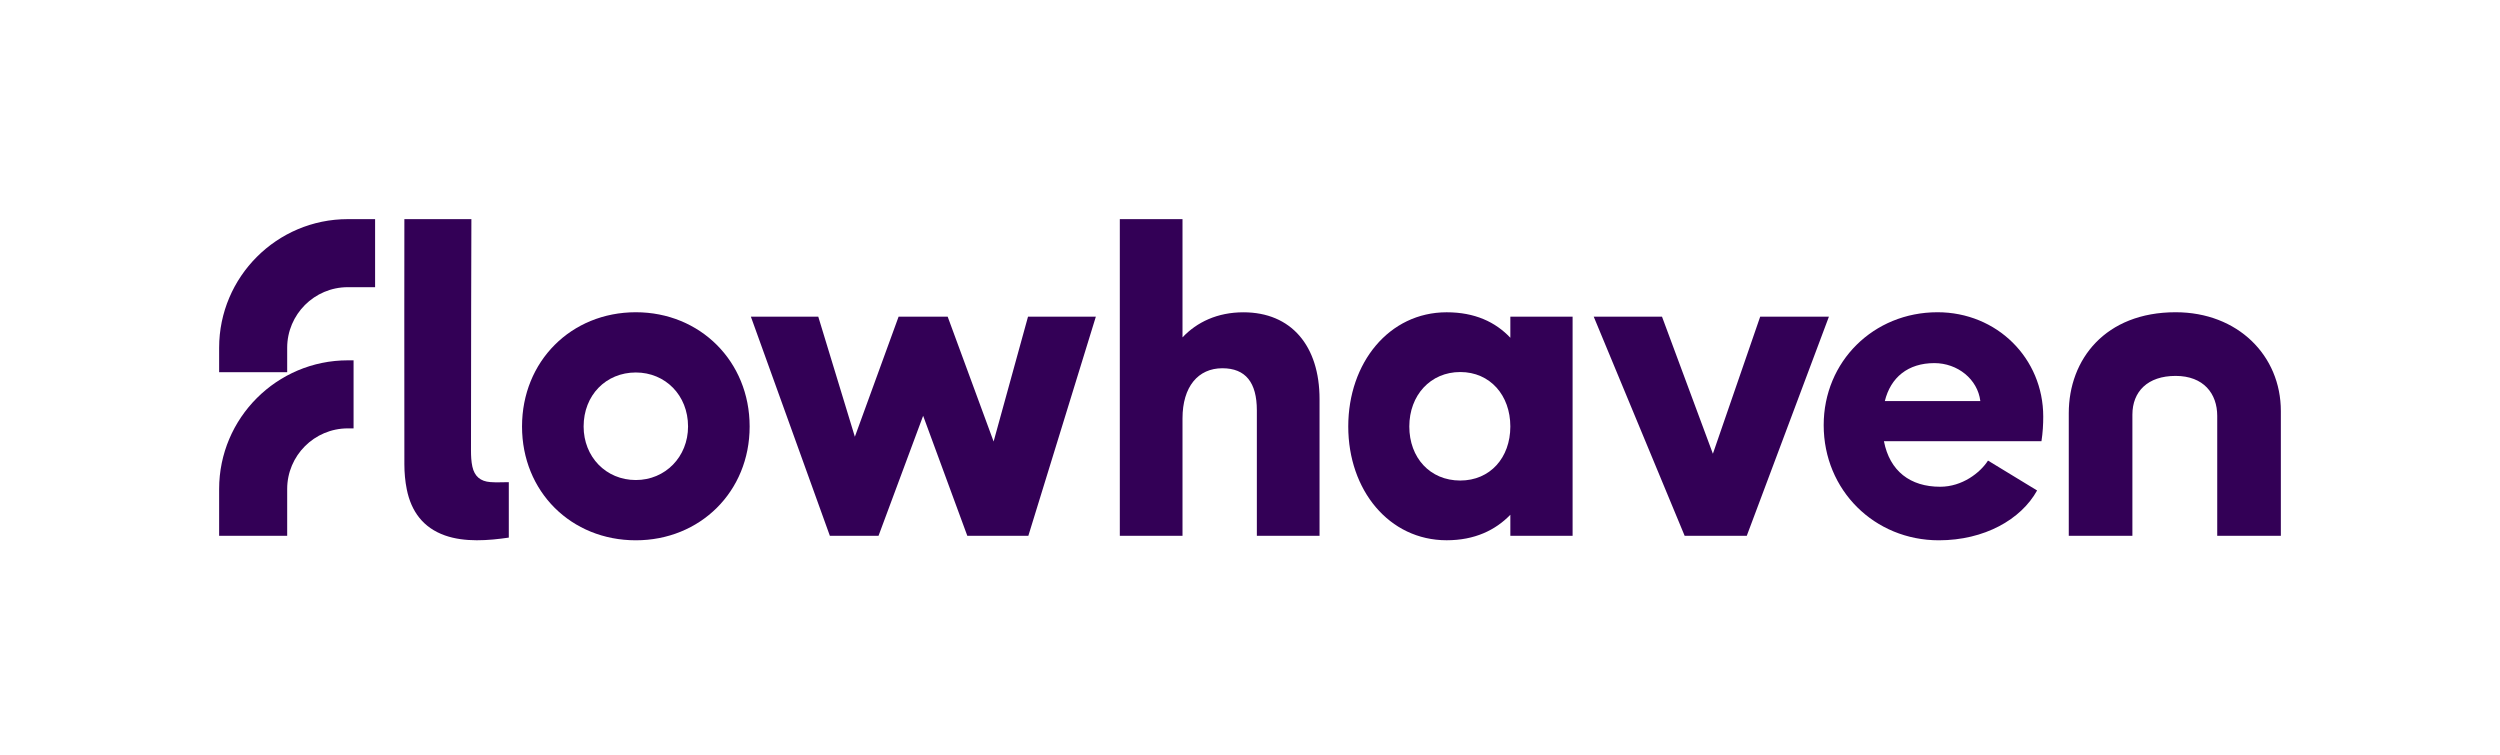
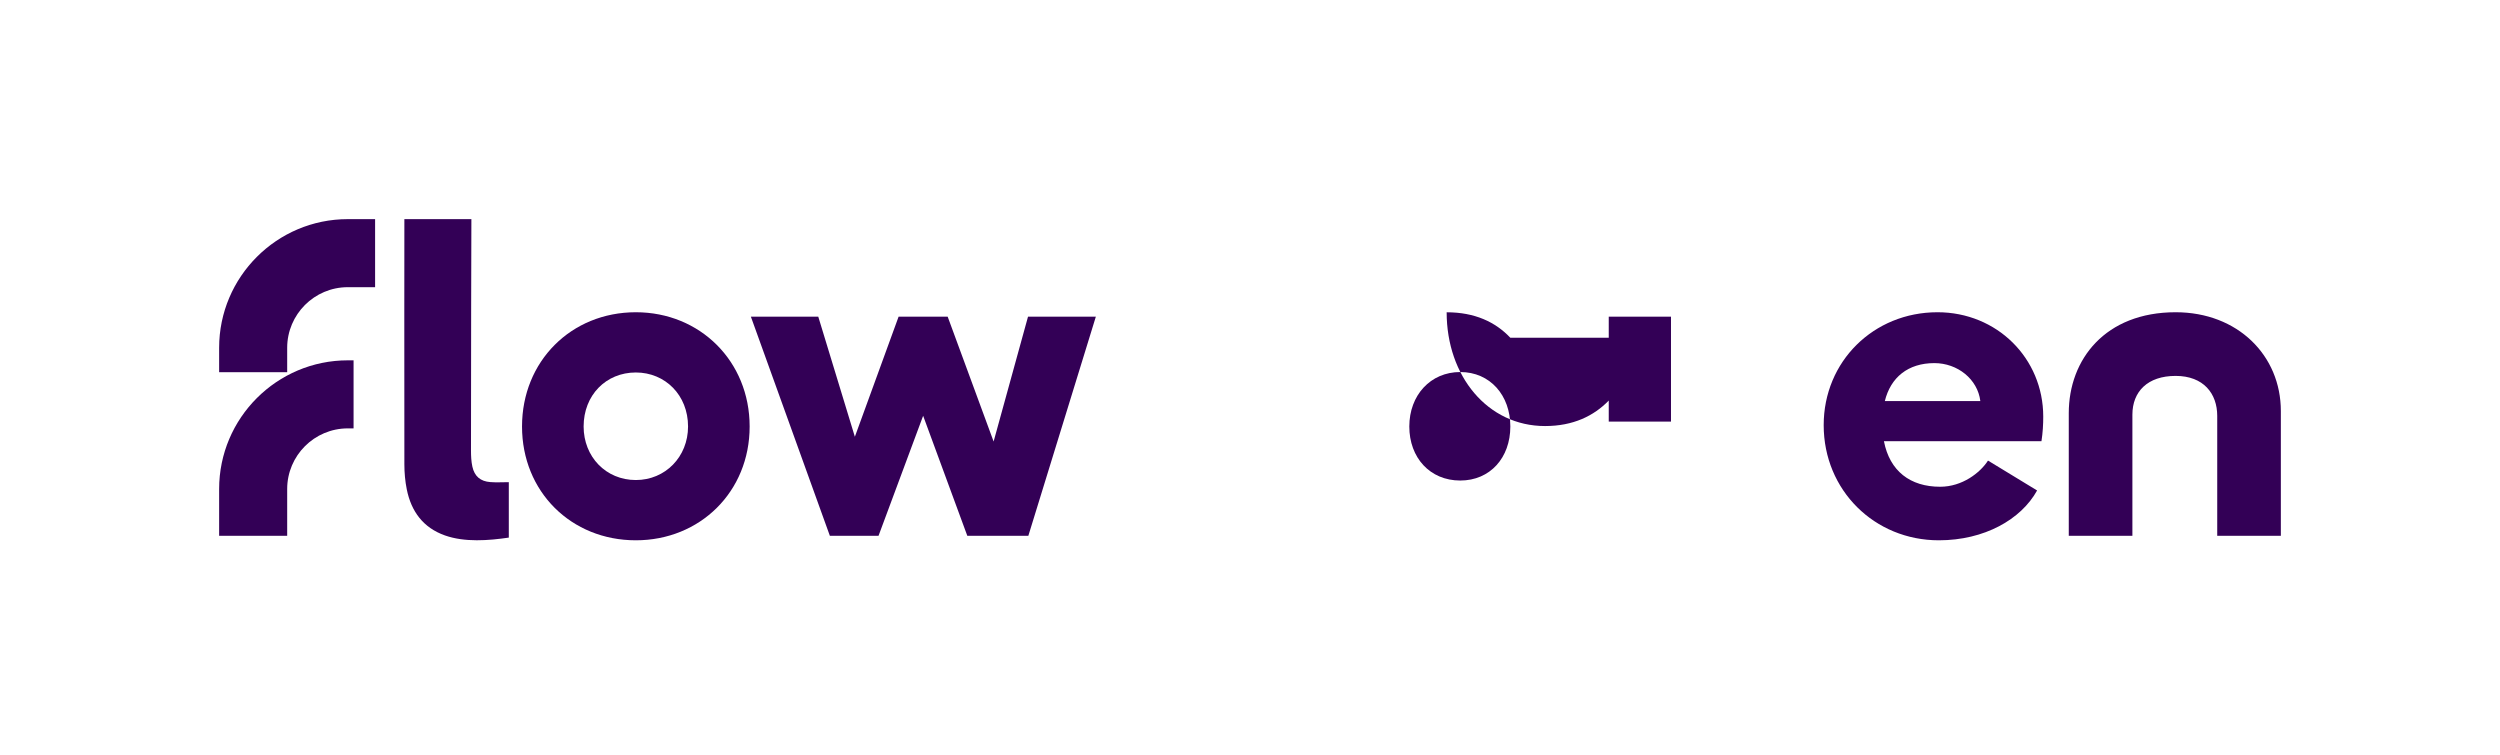
<svg xmlns="http://www.w3.org/2000/svg" version="1.1" id="Layer_1" x="0px" y="0px" viewBox="0 0 1818.87 549.27" style="enable-background:new 0 0 1818.87 549.27;" xml:space="preserve">
  <style type="text/css">
	.st0{fill:#330056;}
</style>
  <g>
    <path class="st0" d="M1409.62,227.17c-46.43,0-82.8,35.72-82.8,82.15c0,47.4,37.01,83.77,83.77,83.77   c33.12,0,59.81-15.14,71.5-36.25l-35.72-21.75c-5.59,8.77-18.68,19.04-34.81,19.04c-21.75,0-36.69-11.36-40.91-33.12h114.61   c0.97-6.17,1.3-12.34,1.3-17.86C1486.58,260.61,1452.81,227.17,1409.62,227.17z M1371.31,291.78c4.22-17.21,16.88-27.6,36.04-27.6   c16.88,0,31.49,11.69,33.44,27.6H1371.31z" />
    <path class="st0" d="M462.6,227.17c-47.08,0-82.8,35.72-82.8,83.12s35.72,82.8,82.8,82.8c46.76,0,82.8-35.39,82.8-82.8   S509.36,227.17,462.6,227.17z M462.6,349.25c-21.75,0-37.99-16.88-37.99-38.96c0-22.73,16.23-39.29,37.99-39.29   c21.43,0,37.99,16.56,37.99,39.29C500.59,332.37,484.03,349.25,462.6,349.25z" />
-     <polygon class="st0" points="1280.62,230.4 1246.21,330.13 1209.19,230.4 1159.51,230.4 1225.67,389.84 1225.75,389.84    1270.85,389.84 1330.62,230.4  " />
    <polygon class="st0" points="722.9,321.22 689.48,230.4 653.77,230.4 621.95,317.76 595.33,230.4 546.3,230.4 603.77,389.84    639.16,389.84 671.63,302.5 703.77,389.84 703.99,389.84 748.16,389.84 797.28,230.4 747.93,230.4  " />
    <path class="st0" d="M1582.87,227.17c-51.13,0-77.74,34.29-77.74,73.42v89.25h46.29v-88.16c0-16.77,11.05-28.19,31.45-28.19   c20.39,0,30.27,12.92,30.27,29.09v87.26h46.29v-90.78C1659.43,258.68,1628.11,227.17,1582.87,227.17z" />
-     <path class="st0" d="M904.64,227.21c-18.9,0-33.88,7.17-44.31,18.24v-86.02h-45.61v230.4h45.61v-85.42c0-23.13,11.4-36.49,29-36.49   c16.94,0,25.09,10.43,25.09,30.62v91.28h45.61v-99.42C960.03,251.64,939.5,227.21,904.64,227.21z" />
    <path class="st0" d="M356.73,350.74c-7.2-0.53-11.52-4.21-13.06-11.25c-0.82-3.77-0.99-7.74-1-11.62   c-0.06-50.87,0.29-168.44,0.29-168.44h-48.76c0,0-0.13,124.17,0,178.46c0.01,6.06,0.55,12.22,1.75,18.15   c3.23,16.03,11.9,27.92,27.81,33.53c14.36,5.07,31.66,3.74,46.42,1.56c0-1.55,0-37.82,0-40.33   C364.56,350.81,361.57,351.1,356.73,350.74z" />
    <path class="st0" d="M159.43,253.05v17.74h49.51v-17.74c0-24.32,19.79-44.11,44.11-44.11h19.85v-49.51h-19.85   C201.43,159.43,159.43,201.43,159.43,253.05z" />
    <path class="st0" d="M159.43,355.78v34.06h49.51v-34.06c0-24.32,19.79-44.11,44.11-44.11v0h4.19v-49.51h-4.19   C201.43,262.16,159.43,304.16,159.43,355.78z" />
-     <path class="st0" d="M1098.85,245.74c-10.86-11.5-25.89-18.54-46.34-18.54c-41.87,0-71.59,36.75-71.59,83.09   c0,46.34,29.72,82.77,71.59,82.77c20.45,0,35.47-7.35,46.34-18.54v15.3h45.29V230.4h-45.29V245.74z M1062.41,349.61   c-22.05,0-37.07-16.62-37.07-39.31c0-22.69,15.34-39.63,37.07-39.63c21.73,0,36.43,16.94,36.43,39.63   C1098.85,332.99,1084.15,349.61,1062.41,349.61z" />
+     <path class="st0" d="M1098.85,245.74c-10.86-11.5-25.89-18.54-46.34-18.54c0,46.34,29.72,82.77,71.59,82.77c20.45,0,35.47-7.35,46.34-18.54v15.3h45.29V230.4h-45.29V245.74z M1062.41,349.61   c-22.05,0-37.07-16.62-37.07-39.31c0-22.69,15.34-39.63,37.07-39.63c21.73,0,36.43,16.94,36.43,39.63   C1098.85,332.99,1084.15,349.61,1062.41,349.61z" />
  </g>
</svg>